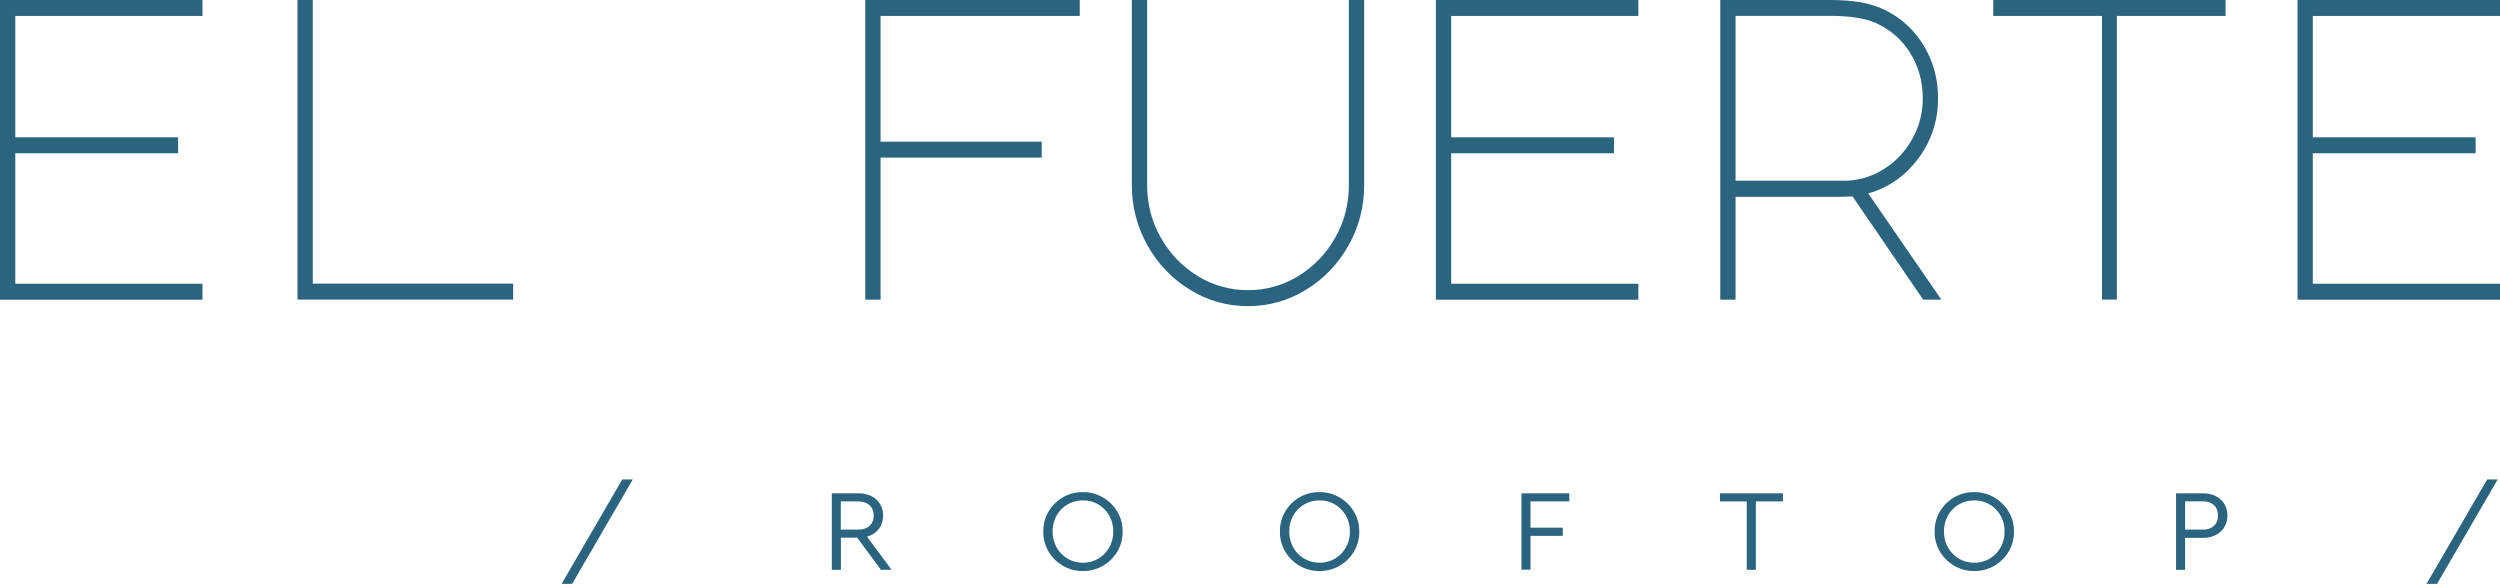
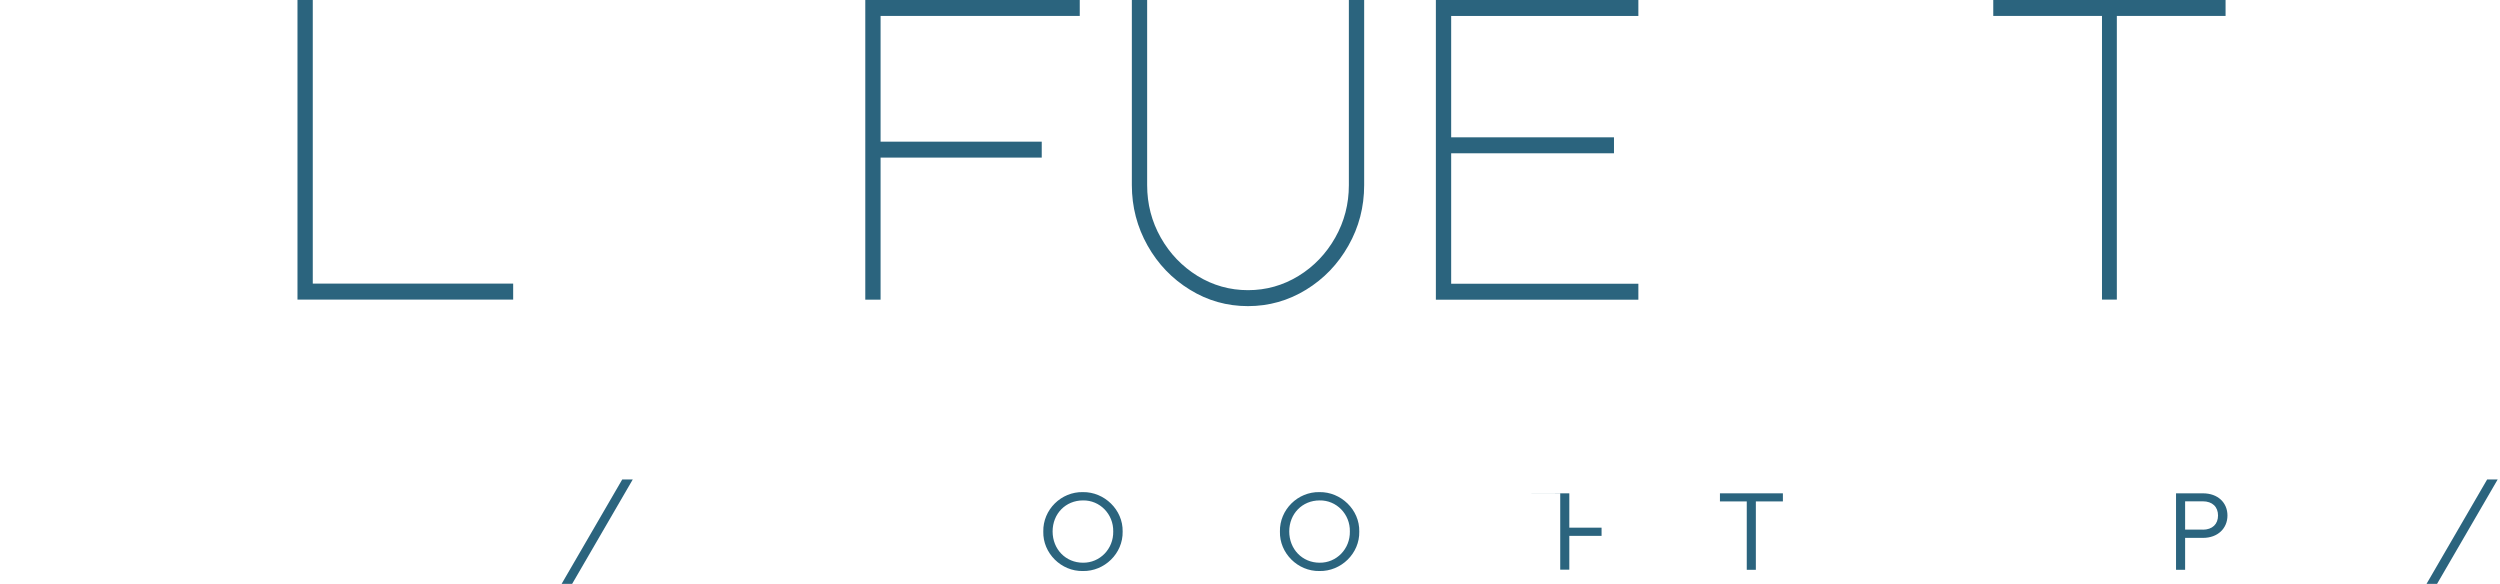
<svg xmlns="http://www.w3.org/2000/svg" id="Capa_1" viewBox="0 0 225.56 52.68">
-   <path d="M0,0h18.27v1.44H1.38v10.95h14.69v1.44H1.38v11.77h16.89v1.44H0V0Z" style="fill:#2b647e;" />
  <path d="M26.84,27.03V0h1.38v25.59h18.08v1.44h-19.46Z" style="fill:#2b647e;" />
  <path d="M78.07,0h19.35v1.44h-17.97v11.34h14.54v1.44h-14.54v12.82h-1.38V0Z" style="fill:#2b647e;" />
  <path d="M102.12,0h1.38v16.7c0,1.71.41,3.29,1.23,4.74.82,1.45,1.93,2.6,3.32,3.46,1.39.85,2.91,1.28,4.55,1.28s3.16-.43,4.55-1.28,2.5-2.01,3.32-3.46c.82-1.45,1.23-3.03,1.23-4.74V0h1.38v16.7c0,1.97-.47,3.79-1.42,5.46-.94,1.67-2.22,3-3.82,3.98s-3.35,1.48-5.24,1.48-3.64-.49-5.24-1.48c-1.6-.98-2.88-2.31-3.82-3.98s-1.42-3.49-1.42-5.46V0h0Z" style="fill:#2b647e;" />
  <path d="M129.55,0h18.27v1.44h-16.89v10.95h14.69v1.44h-14.69v11.77h16.89v1.44h-18.27V0Z" style="fill:#2b647e;" />
-   <path d="M173.57,4.12c.86,1.42,1.29,3,1.29,4.74,0,2.02-.59,3.83-1.77,5.42-1.18,1.59-2.69,2.65-4.53,3.17l6.6,9.59h-1.64l-6.38-9.32-1.19.04h-9.36v9.28h-1.38V0h9.88c1.09,0,2.03.07,2.81.21s1.5.37,2.14.68c1.49.72,2.67,1.8,3.52,3.22h.01ZM166.32,16.31c1.29,0,2.48-.34,3.58-1.01,1.09-.67,1.96-1.58,2.61-2.72s.97-2.38.97-3.73c0-1.5-.38-2.86-1.14-4.08-.76-1.22-1.81-2.12-3.15-2.72-.97-.41-2.34-.62-4.1-.62h-8.5v14.87h9.73Z" style="fill:#2b647e;" />
  <path d="M200.8,0v1.44h-9.81v25.59h-1.34V1.44h-9.81V0h20.96Z" style="fill:#2b647e;" />
-   <path d="M207.29,0h18.27v1.44h-16.89v10.95h14.69v1.44h-14.69v11.77h16.89v1.44h-18.27V0Z" style="fill:#2b647e;" />
  <path d="M56.14,43.26h.95l-5.47,9.42h-.95l5.47-9.42Z" style="fill:#2b647e;" />
-   <path d="M79.48,51.41l-2.14-2.9h-1.47v2.9h-.82v-6.9h2.42c1.34,0,2.21.84,2.21,2,0,.93-.54,1.65-1.45,1.91l2.21,2.99h-.96ZM75.86,47.78h1.58c.89,0,1.39-.5,1.39-1.26s-.51-1.28-1.39-1.28h-1.58s0,2.54,0,2.54Z" style="fill:#2b647e;" />
  <path d="M97.7,44.4c1.93-.03,3.63,1.59,3.59,3.56.04,1.98-1.65,3.6-3.59,3.56-1.95.04-3.62-1.61-3.57-3.56-.04-1.98,1.62-3.6,3.57-3.56ZM97.71,45.15c-1.56,0-2.74,1.2-2.74,2.8s1.18,2.82,2.74,2.82c1.52.02,2.76-1.24,2.73-2.82.03-1.56-1.21-2.83-2.73-2.8Z" style="fill:#2b647e;" />
  <path d="M119.05,44.4c1.93-.03,3.63,1.59,3.59,3.56.04,1.98-1.65,3.6-3.59,3.56-1.95.04-3.62-1.61-3.57-3.56-.04-1.98,1.62-3.6,3.57-3.56ZM119.06,45.15c-1.56,0-2.74,1.2-2.74,2.8s1.18,2.82,2.74,2.82c1.52.02,2.76-1.24,2.73-2.82.03-1.56-1.21-2.83-2.73-2.8Z" style="fill:#2b647e;" />
-   <path d="M137.27,44.51h4.32v.73h-3.5v2.37h2.91v.74h-2.91v3.05h-.82v-6.9h0Z" style="fill:#2b647e;" />
+   <path d="M137.27,44.51h4.32v.73v2.37h2.91v.74h-2.91v3.05h-.82v-6.9h0Z" style="fill:#2b647e;" />
  <path d="M157.6,45.24h-2.42v-.73h5.68v.73h-2.44v6.17h-.82v-6.17h0Z" style="fill:#2b647e;" />
-   <path d="M178.12,44.4c1.93-.03,3.63,1.59,3.59,3.56.04,1.98-1.65,3.6-3.59,3.56-1.95.04-3.62-1.61-3.57-3.56-.04-1.98,1.62-3.6,3.57-3.56ZM178.13,45.15c-1.56,0-2.74,1.2-2.74,2.8s1.18,2.82,2.74,2.82c1.52.02,2.76-1.24,2.73-2.82.03-1.56-1.21-2.83-2.73-2.8Z" style="fill:#2b647e;" />
  <path d="M196.34,44.51h2.42c1.34,0,2.21.84,2.21,2s-.87,2.02-2.21,2.02h-1.61v2.88h-.82v-6.9h.01ZM198.74,47.79c.88,0,1.38-.51,1.38-1.28s-.5-1.28-1.38-1.28h-1.59v2.55h1.59Z" style="fill:#2b647e;" />
  <path d="M224.4,43.26h.95l-5.47,9.42h-.95l5.47-9.42Z" style="fill:#2b647e;" />
</svg>